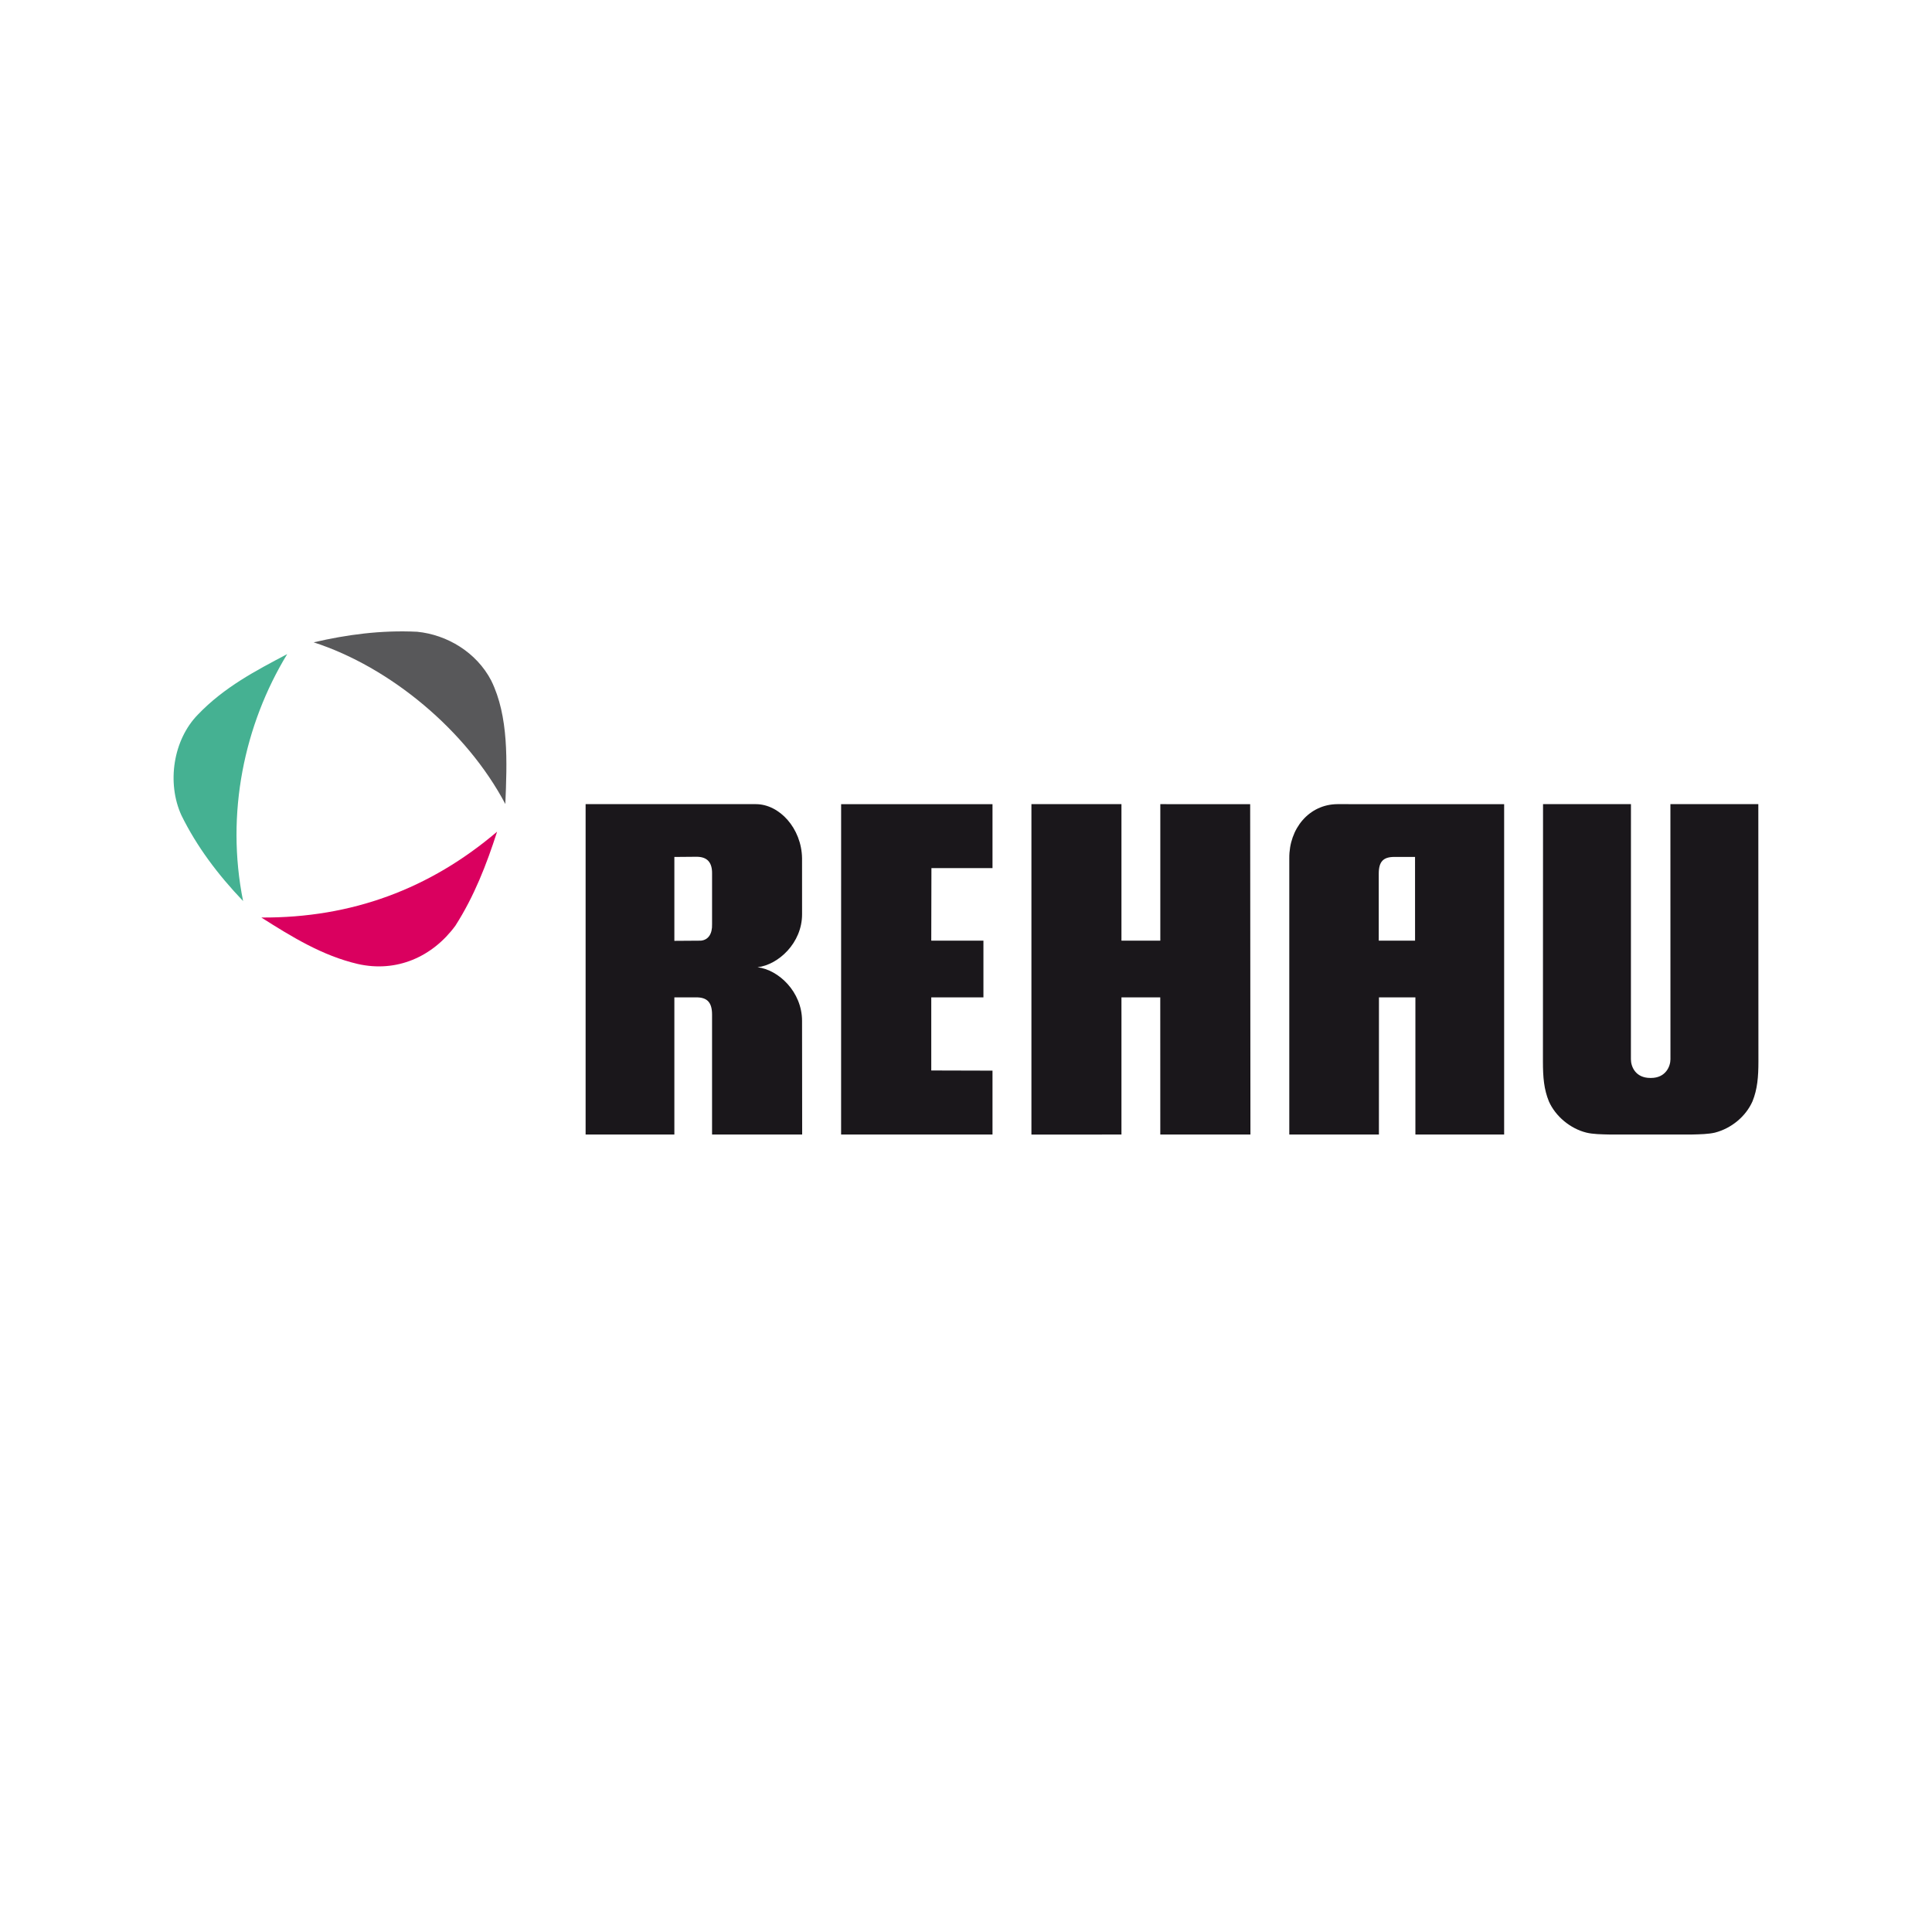
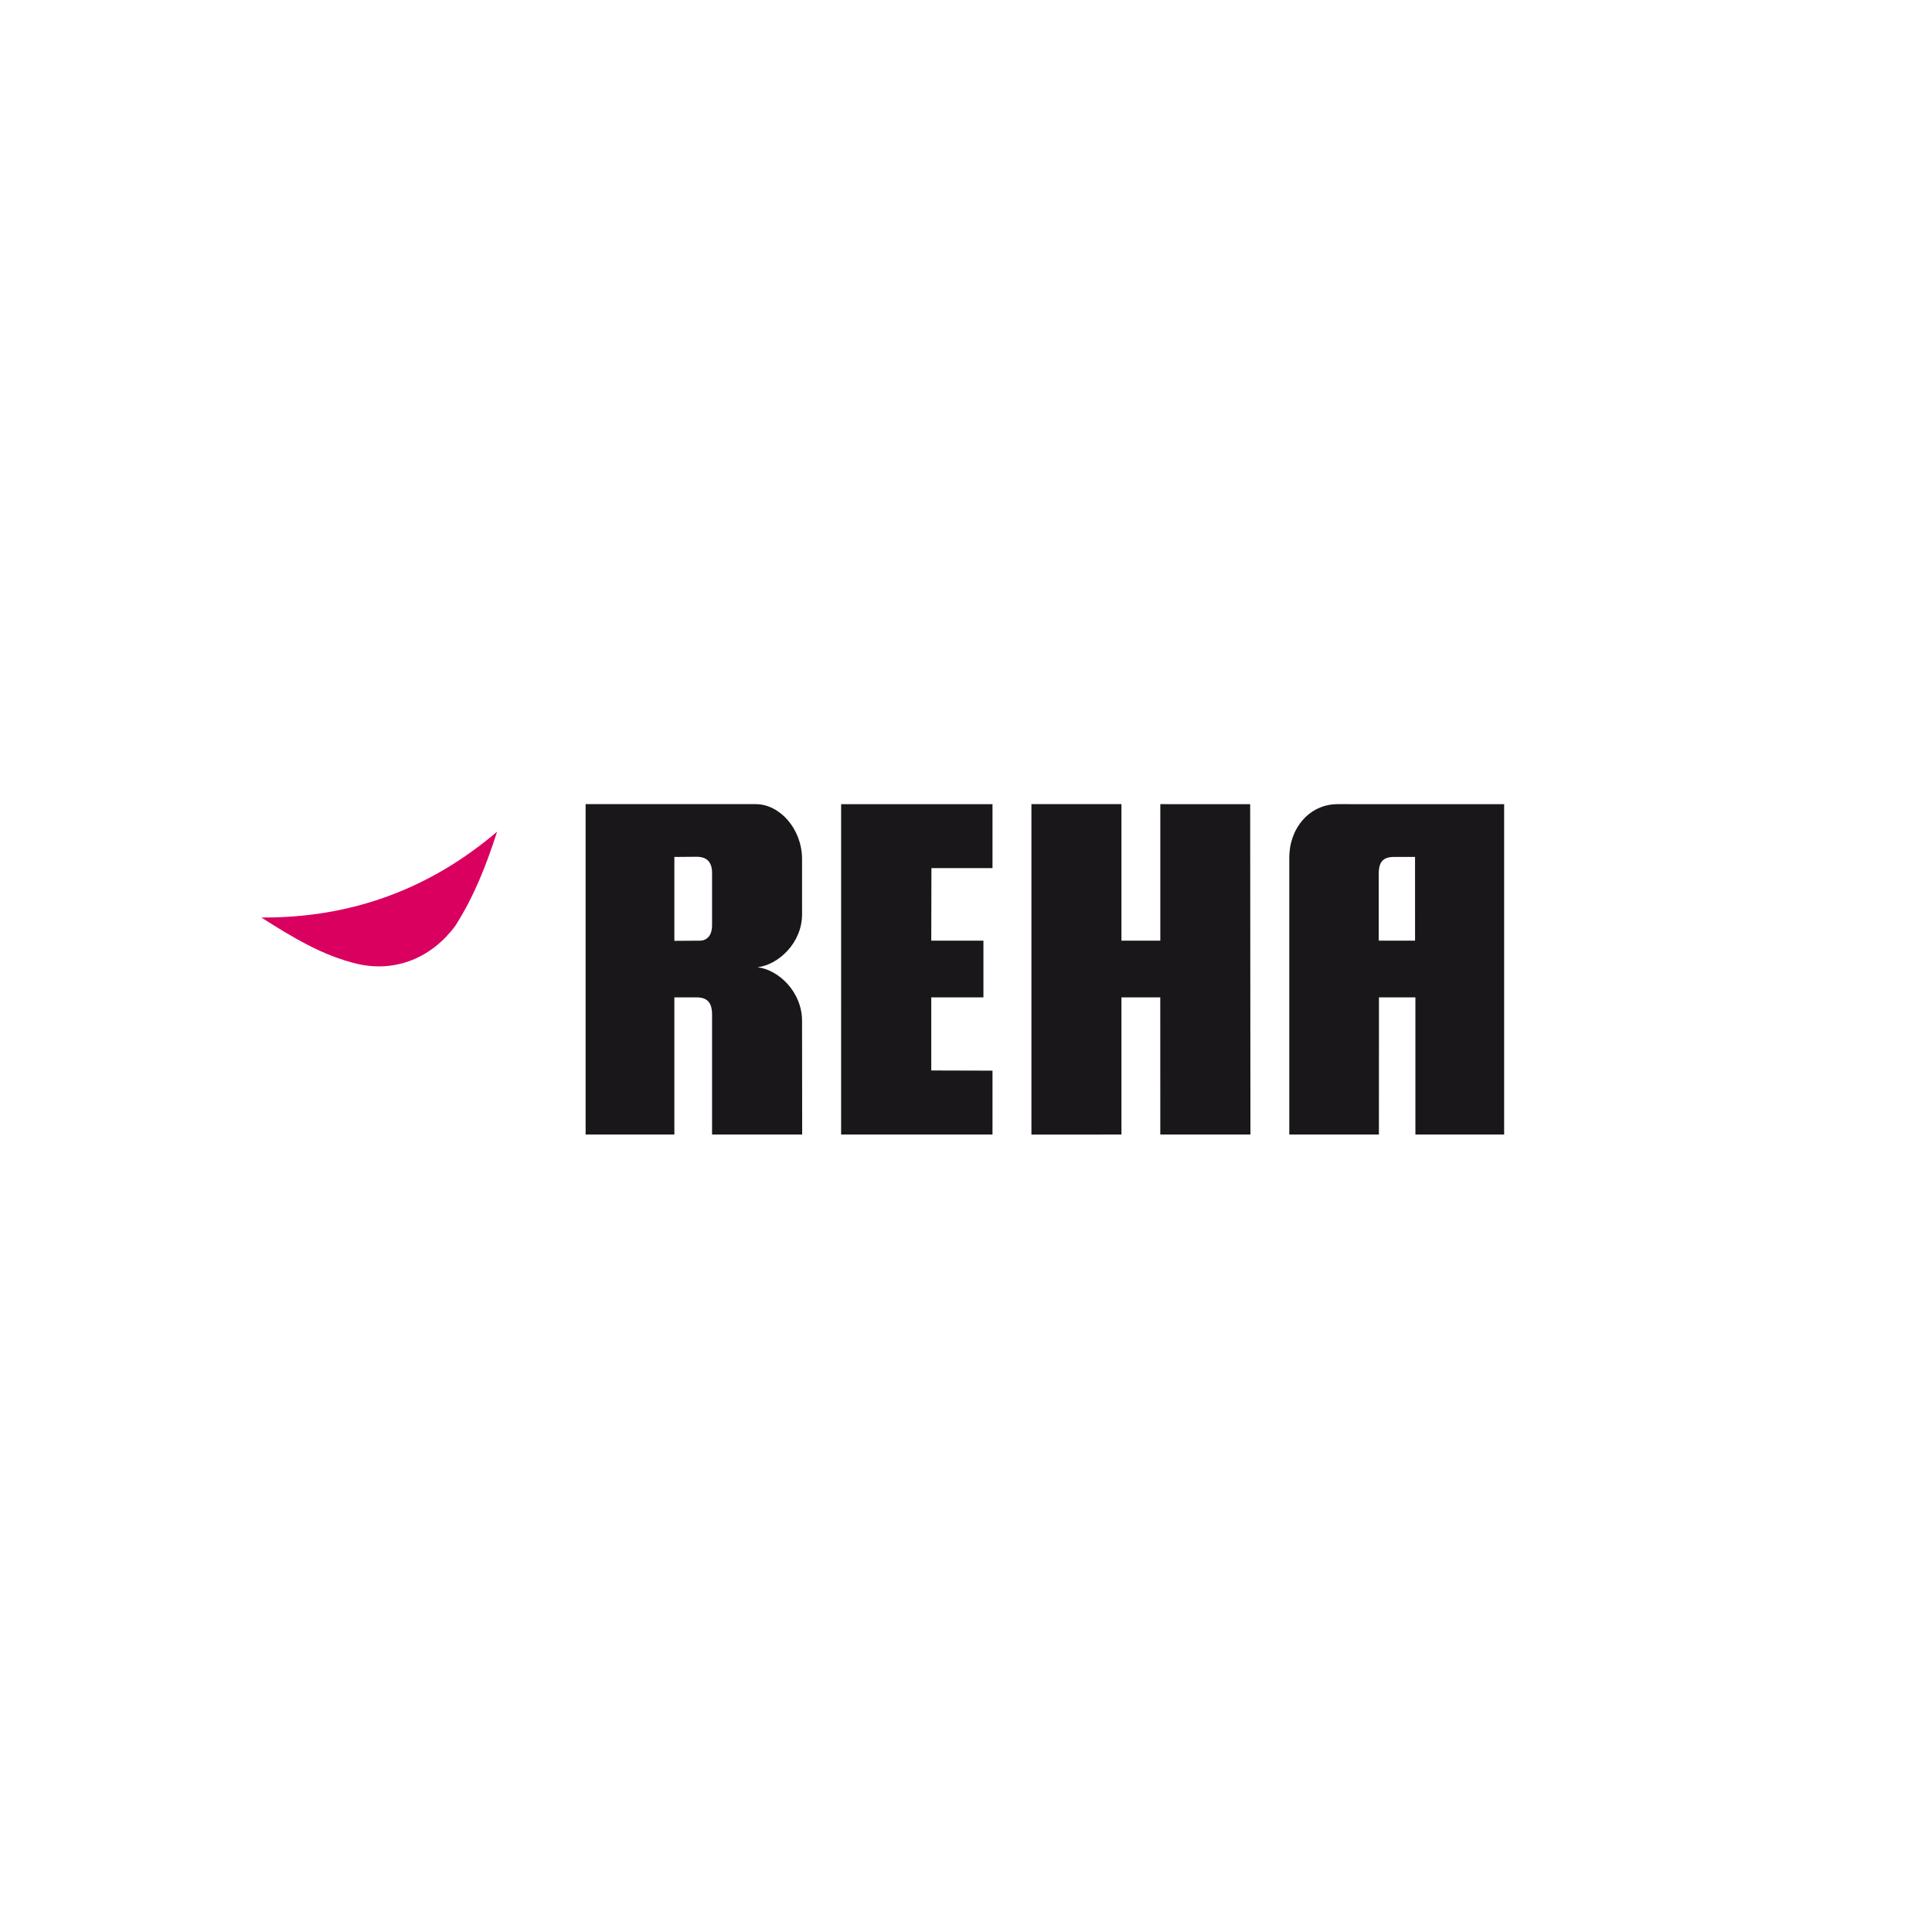
<svg xmlns="http://www.w3.org/2000/svg" version="1.0" x="0px" y="0px" width="256px" height="256px" viewBox="0 0 256 256" enable-background="new 0 0 256 256" xml:space="preserve">
  <g id="Rehau">
    <rect fill="none" width="256" height="256" />
    <g>
-       <path fill="#45B192" d="M38.055,86.672c-4.129,2.181-8.337,4.363-11.842,8.025c-3.272,3.35-4.129,9.037-2.182,13.322    c2.026,4.129,4.831,7.869,8.181,11.375C29.875,107.785,32.368,96.021,38.055,86.672" />
      <path fill="#DA005F" d="M34.627,121.575c4.051,2.571,8.103,5.064,12.777,6.155c5.141,1.169,9.895-0.935,12.933-5.064    c2.493-3.896,4.129-8.103,5.531-12.466C56.987,117.759,46.625,121.653,34.627,121.575" />
-       <path fill="#58585A" d="M65.089,90.178c-1.948-3.74-5.843-6.077-9.816-6.467c-4.831-0.233-9.349,0.39-13.712,1.402    c10.128,3.272,20.257,11.686,25.398,21.425C67.193,100.93,67.426,94.931,65.089,90.178" />
      <path fill="#1A171B" d="M153.747,106.554v18.089h-5.149v-18.089h-11.929v43.783c0.576,0,11.929-0.005,11.929-0.005v-18.173h5.142    l0.005,18.173h11.944c0-0.619-0.035-43.778-0.035-43.778H153.747z" />
      <path fill="#1A171B" d="M177.207,106.554c-3.768,0.027-6.402,3.261-6.37,7.156v36.622h11.876c0-0.609,0.006-18.173,0.006-18.173    h4.829v18.174l11.759-0.001v-43.778C199.306,106.554,178.519,106.544,177.207,106.554 M187.503,124.643h-4.811v-8.869    c0-1.624,0.607-2.228,2.079-2.228c0.139,0,2.729,0.005,2.729,0.005L187.503,124.643z" />
      <path fill="#1A171B" d="M100.377,128.165c2.758-0.322,5.902-3.217,5.902-7.018c-0.001-1.972-0.003-7.437-0.003-7.437    c-0.069-3.965-3.003-7.156-6.119-7.156H77.597v43.778h11.76v-18.174c0,0,2.867-0.002,2.926-0.003    c1.444,0.006,2.063,0.685,2.069,2.274v15.904h11.94c0-0.156-0.015-13.746-0.015-15.053    C106.277,131.42,103.158,128.493,100.377,128.165 M94.353,122.445c0.044,1.319-0.512,2.106-1.487,2.198l-3.509,0.024v-11.116    c0,0,2.695-0.024,2.928-0.025c1.449-0.002,2.091,0.759,2.069,2.248L94.353,122.445z" />
      <path fill="#1A171B" d="M123.419,115.031h8.093v-8.477l-20.058,0.001c0,0-0.003,43.158-0.003,43.777h20.061v-8.466l-8.114-0.022    v-9.685h6.912v-7.515h-6.912L123.419,115.031z" />
-       <path fill="#1A171B" d="M232.213,145.936c0.65-1.602,0.787-3.239,0.787-5.284c0-0.491-0.013-34.098-0.013-34.098h-11.65    c0,0,0.006,33.512,0.006,33.809c0,0.929-0.628,2.471-2.574,2.471h-0.092c-1.994,0-2.573-1.536-2.573-2.471    c0-0.296,0.005-33.809,0.005-33.809h-11.649c0,0-0.014,33.601-0.014,34.098c0,2.115,0.137,3.682,0.787,5.284    c0.884,1.995,2.857,3.626,4.988,4.146c0.85,0.204,1.894,0.222,3.177,0.25h10.65c1.282-0.028,2.328-0.056,3.177-0.25    C229.419,149.519,231.33,147.932,232.213,145.936" />
    </g>
  </g>
</svg>